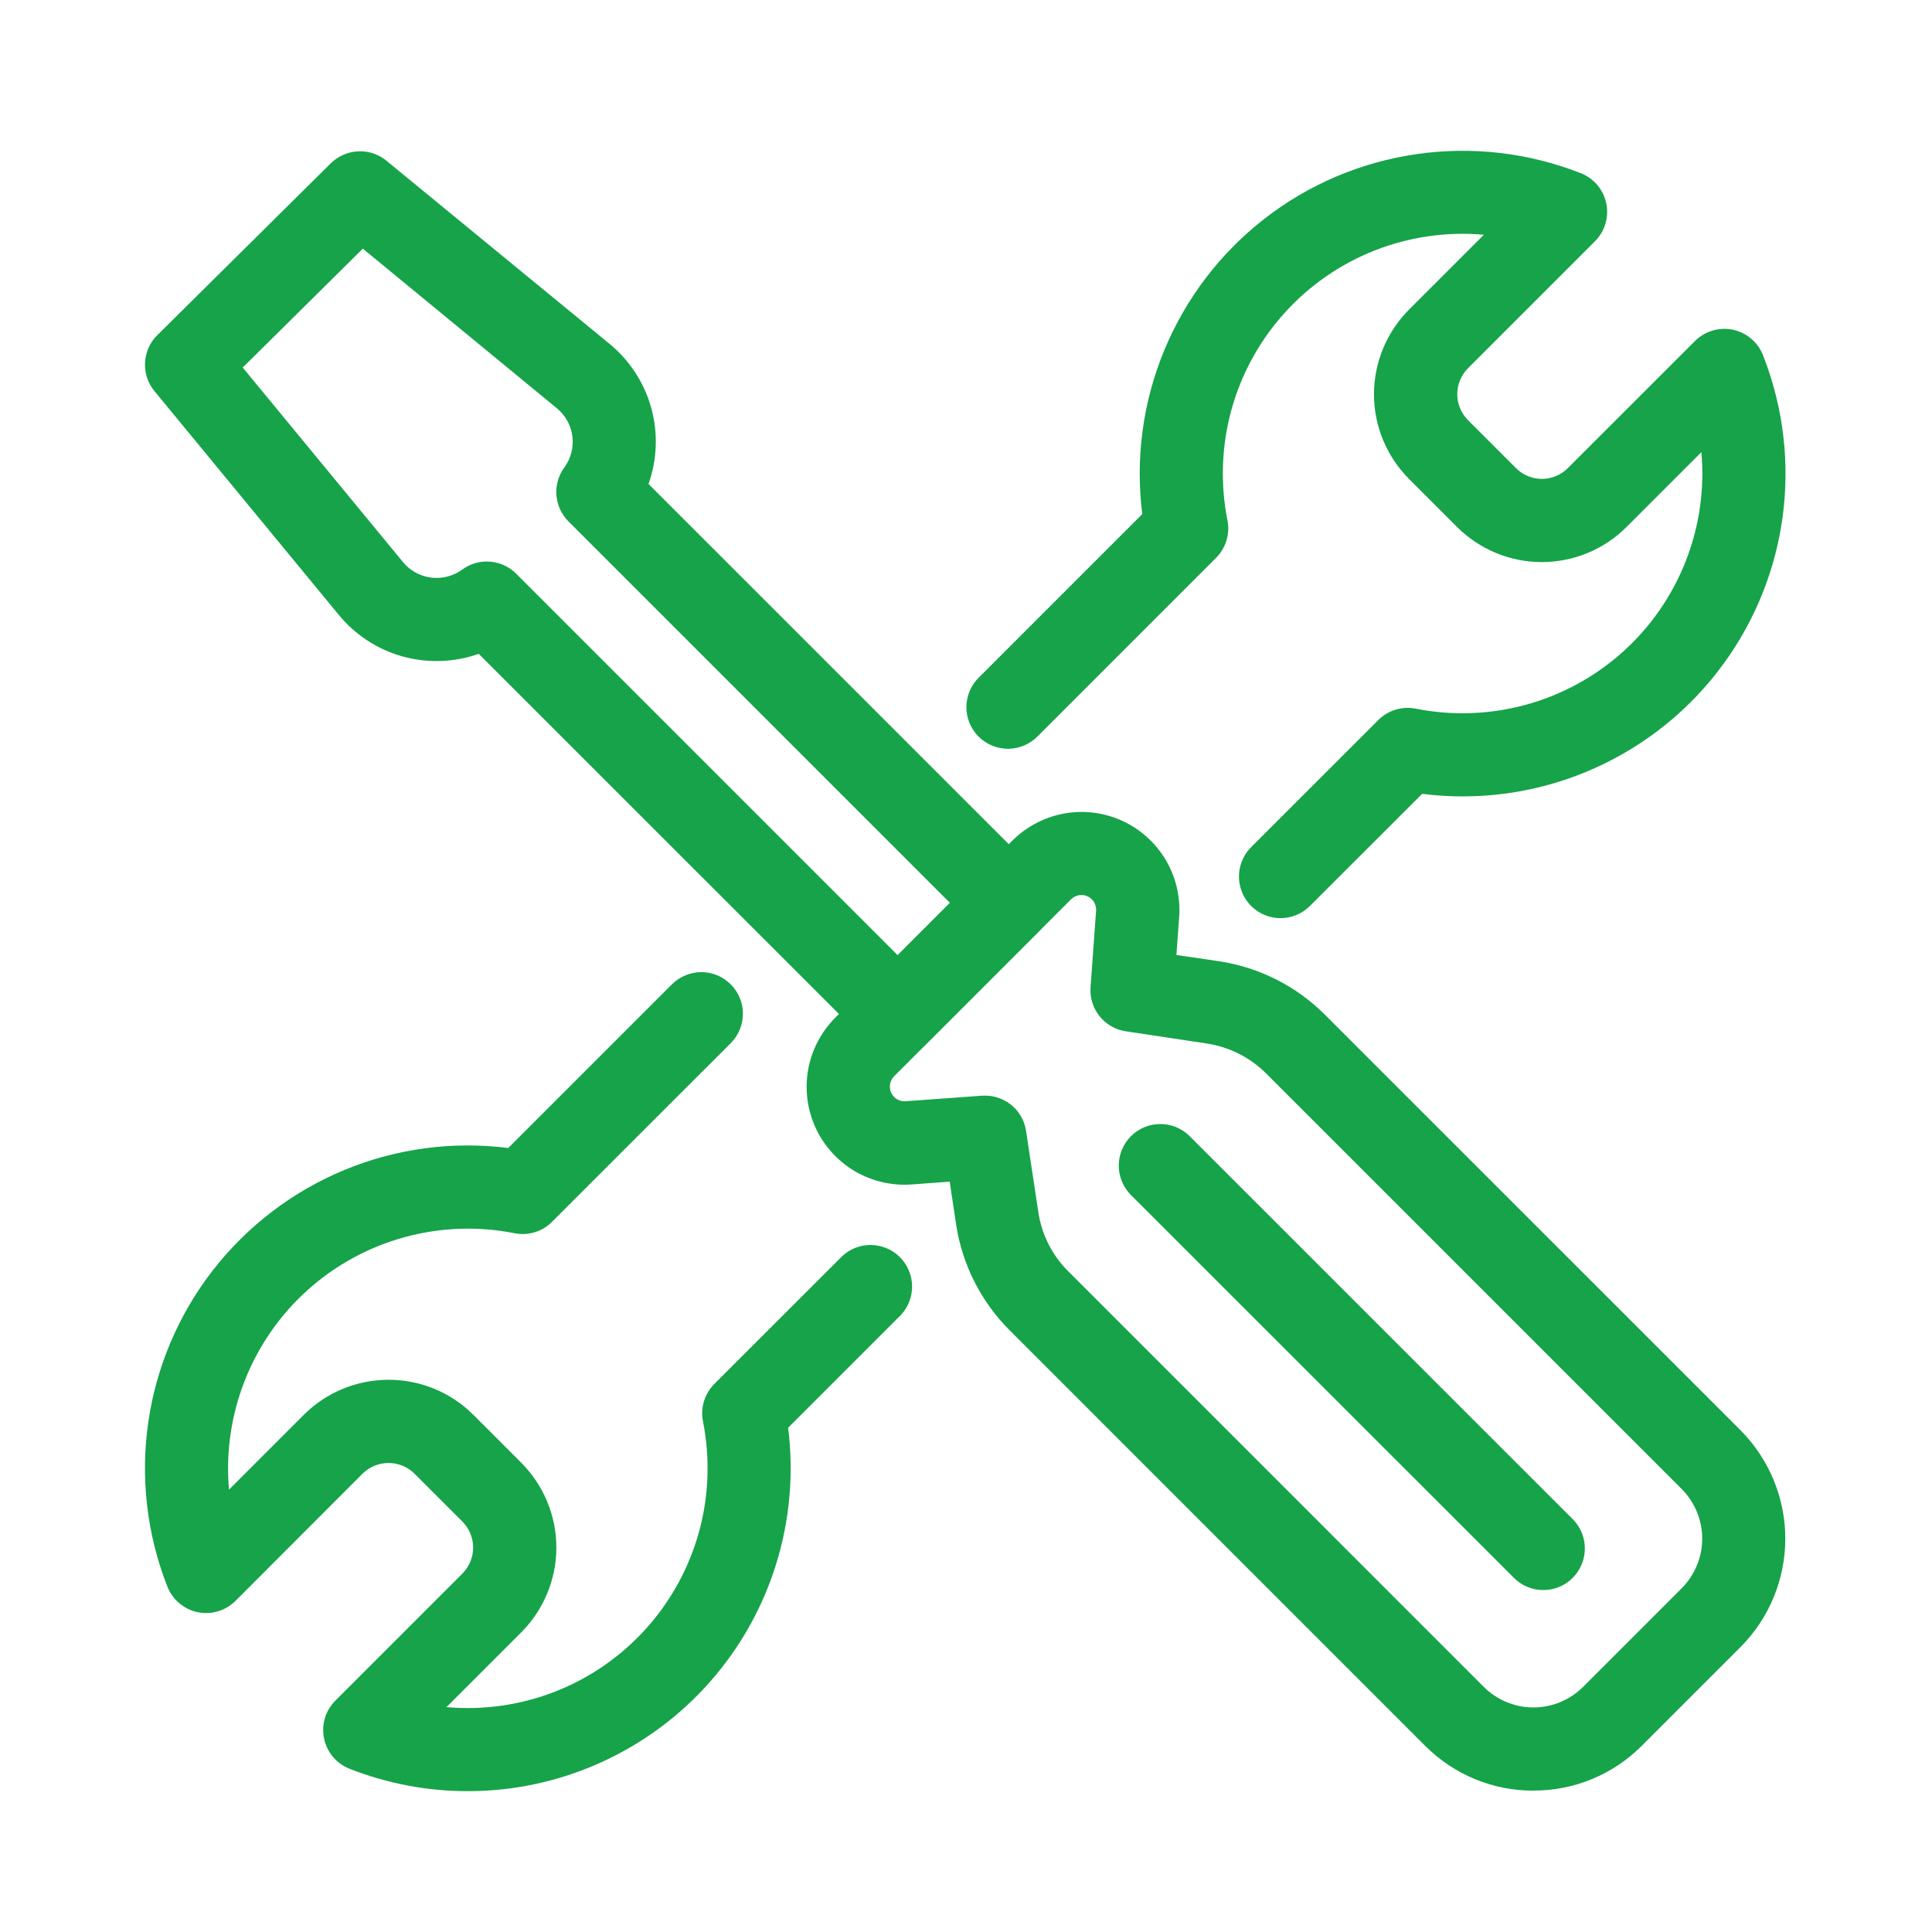
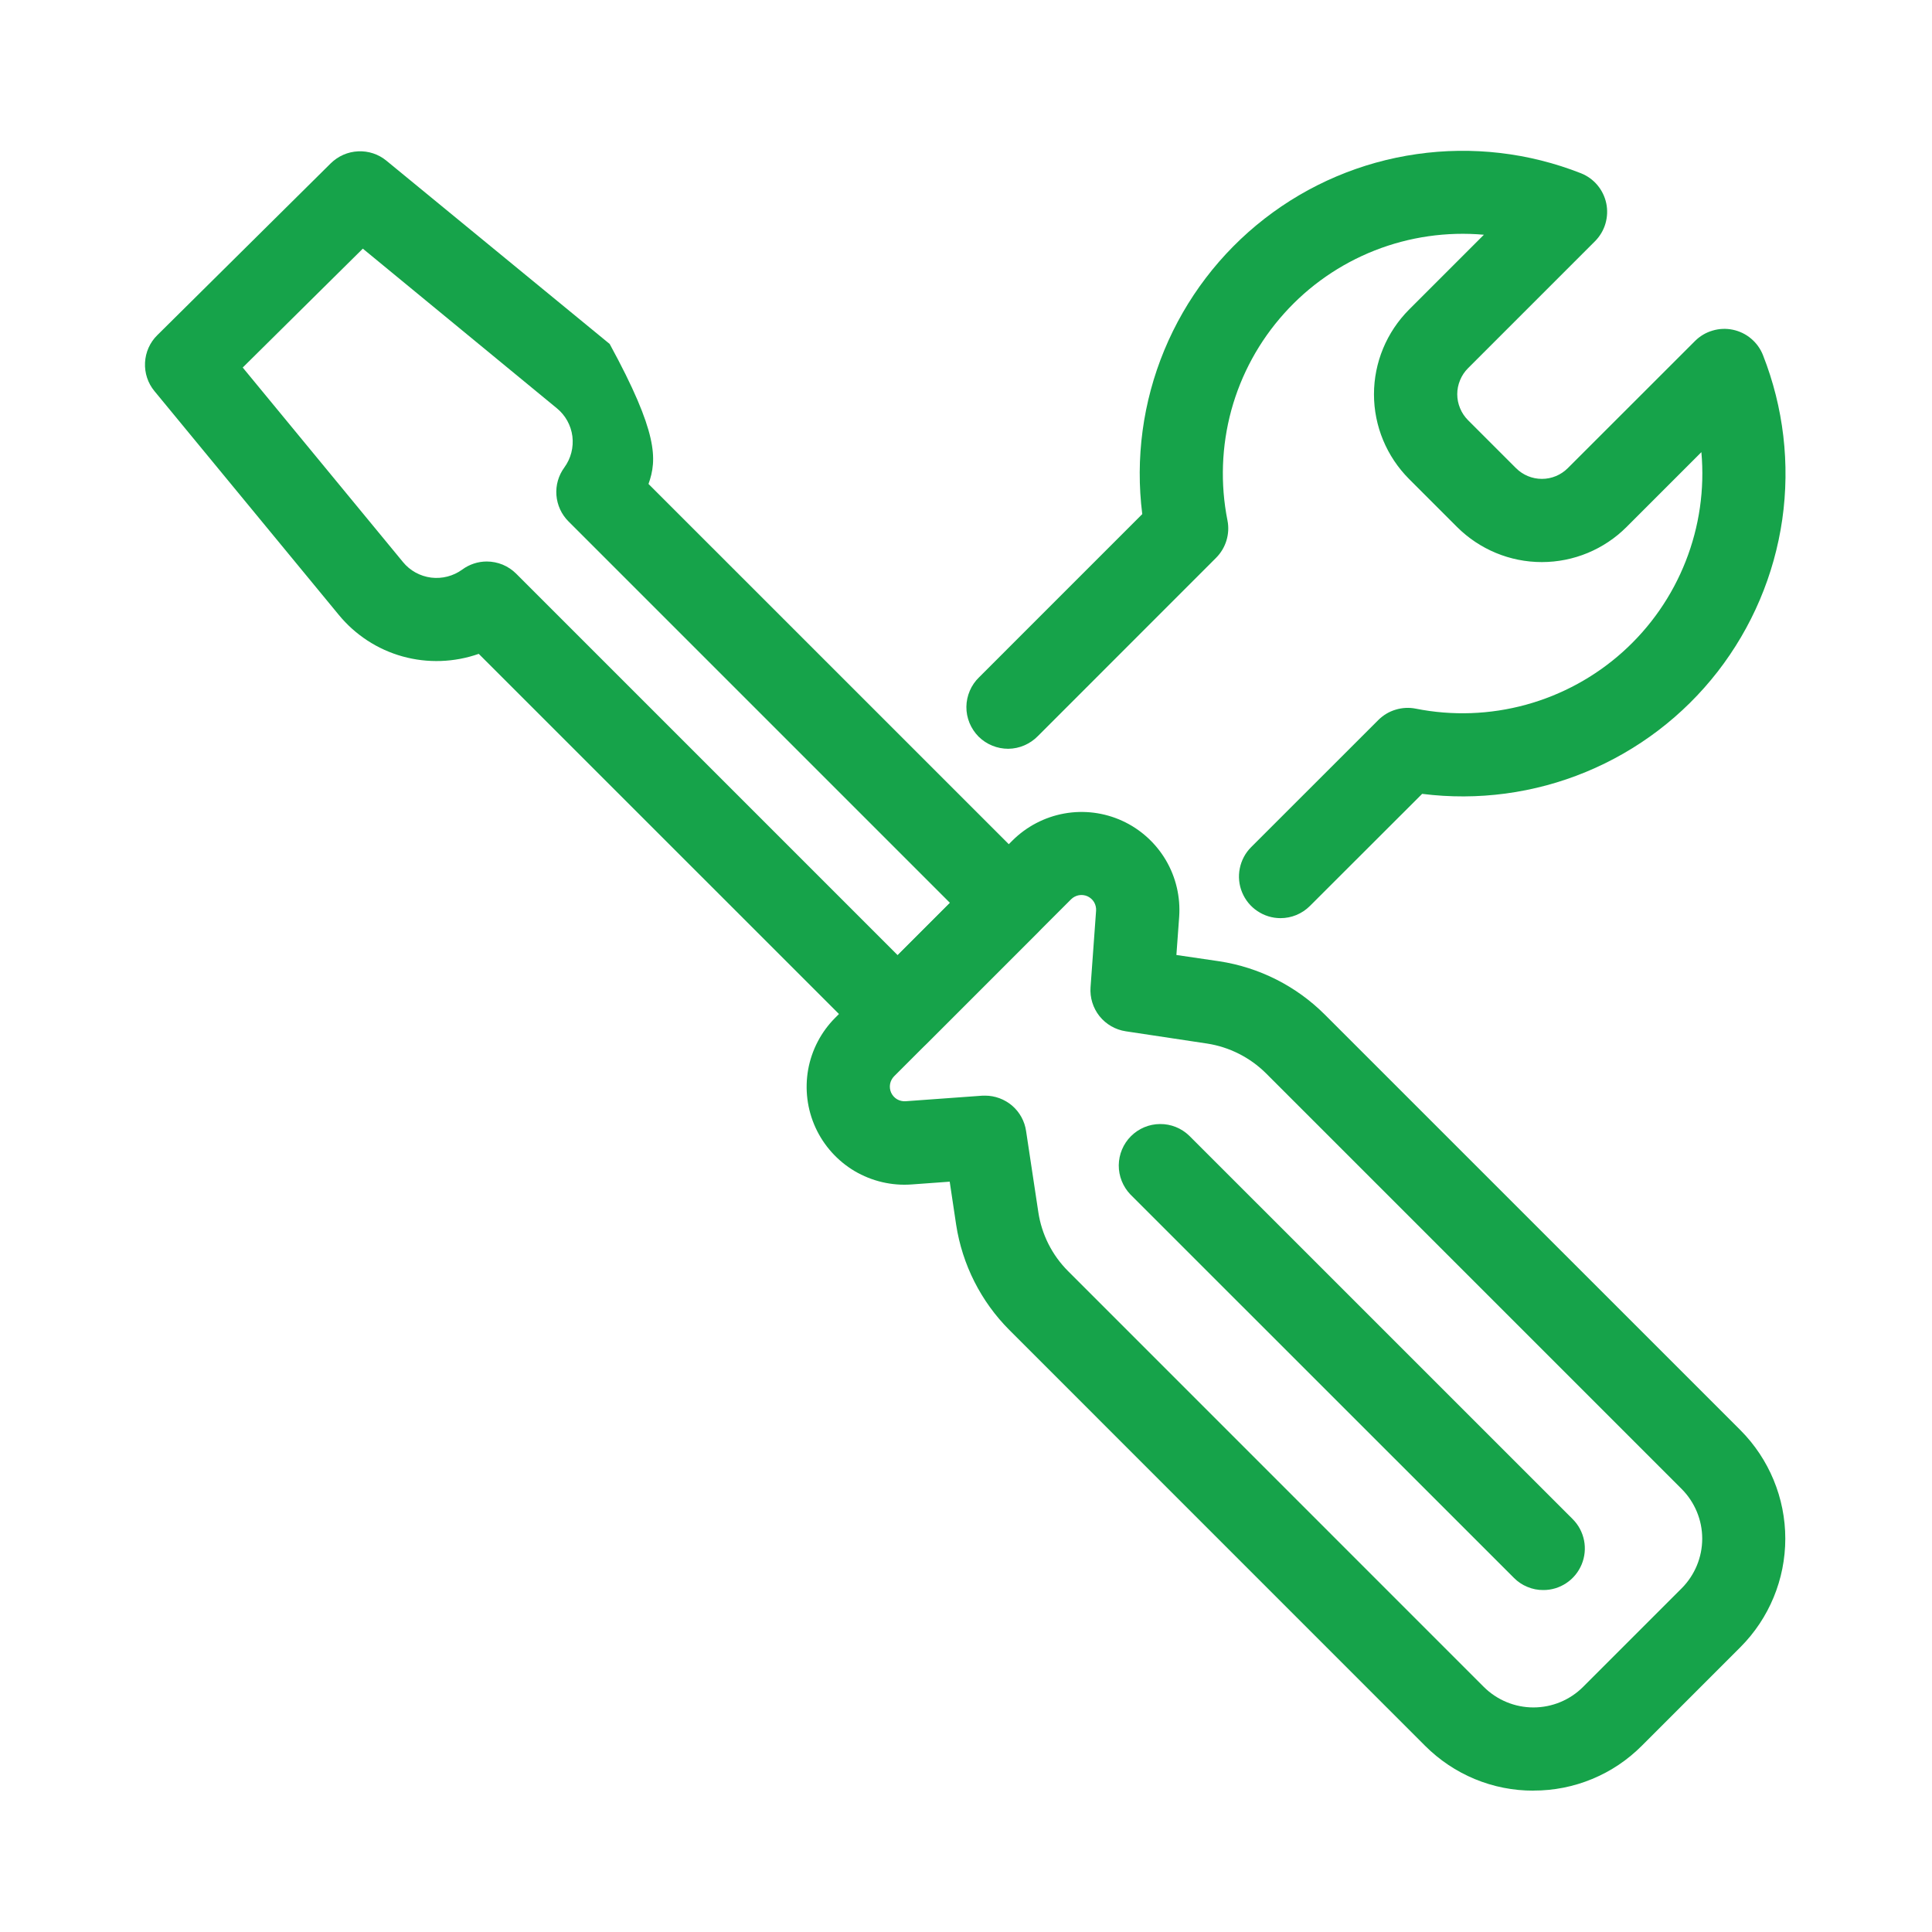
<svg xmlns="http://www.w3.org/2000/svg" width="30" height="30" viewBox="0 0 30 30" fill="none">
-   <path d="M7.558 8.719C7.643 8.719 7.727 8.736 7.806 8.768C7.884 8.801 7.955 8.848 8.015 8.908L13.938 14.831L14.75 14.019L8.827 8.096C8.718 7.987 8.652 7.843 8.64 7.689C8.628 7.536 8.672 7.383 8.763 7.259C8.865 7.119 8.909 6.947 8.888 6.775C8.866 6.604 8.78 6.448 8.646 6.339L5.634 3.861L3.769 5.707L6.257 8.727C6.366 8.861 6.523 8.947 6.694 8.969C6.865 8.99 7.038 8.946 7.178 8.844C7.288 8.763 7.422 8.719 7.558 8.719ZM13.938 16.39C13.853 16.39 13.769 16.373 13.691 16.34C13.613 16.308 13.541 16.26 13.482 16.2L7.434 10.153C7.053 10.287 6.64 10.301 6.251 10.193C5.862 10.085 5.516 9.859 5.26 9.547L2.399 6.074C2.296 5.95 2.244 5.792 2.252 5.631C2.26 5.47 2.327 5.318 2.442 5.205L5.136 2.536C5.25 2.424 5.401 2.357 5.561 2.35C5.721 2.342 5.878 2.394 6.001 2.496L9.467 5.341C9.779 5.598 10.004 5.944 10.112 6.333C10.22 6.722 10.205 7.135 10.07 7.515L16.119 13.563C16.24 13.684 16.308 13.848 16.308 14.019C16.308 14.19 16.24 14.354 16.119 14.475L14.394 16.2C14.335 16.26 14.263 16.308 14.185 16.34C14.107 16.373 14.023 16.39 13.938 16.39Z" fill="#16A34A" />
+   <path d="M7.558 8.719C7.643 8.719 7.727 8.736 7.806 8.768C7.884 8.801 7.955 8.848 8.015 8.908L13.938 14.831L14.75 14.019L8.827 8.096C8.718 7.987 8.652 7.843 8.64 7.689C8.628 7.536 8.672 7.383 8.763 7.259C8.865 7.119 8.909 6.947 8.888 6.775C8.866 6.604 8.78 6.448 8.646 6.339L5.634 3.861L3.769 5.707L6.257 8.727C6.366 8.861 6.523 8.947 6.694 8.969C6.865 8.99 7.038 8.946 7.178 8.844C7.288 8.763 7.422 8.719 7.558 8.719ZM13.938 16.39C13.853 16.39 13.769 16.373 13.691 16.34C13.613 16.308 13.541 16.26 13.482 16.2L7.434 10.153C7.053 10.287 6.64 10.301 6.251 10.193C5.862 10.085 5.516 9.859 5.26 9.547L2.399 6.074C2.296 5.95 2.244 5.792 2.252 5.631C2.26 5.47 2.327 5.318 2.442 5.205L5.136 2.536C5.25 2.424 5.401 2.357 5.561 2.35C5.721 2.342 5.878 2.394 6.001 2.496L9.467 5.341C10.22 6.722 10.205 7.135 10.07 7.515L16.119 13.563C16.24 13.684 16.308 13.848 16.308 14.019C16.308 14.19 16.24 14.354 16.119 14.475L14.394 16.2C14.335 16.26 14.263 16.308 14.185 16.34C14.107 16.373 14.023 16.39 13.938 16.39Z" fill="#16A34A" />
  <path d="M15.296 17.013C15.45 17.013 15.6 17.069 15.717 17.169C15.834 17.27 15.911 17.41 15.933 17.563L16.123 18.822C16.175 19.169 16.337 19.49 16.585 19.738L23.04 26.194C23.245 26.398 23.522 26.513 23.811 26.513C24.101 26.513 24.378 26.398 24.582 26.194L26.113 24.663C26.317 24.458 26.432 24.181 26.432 23.892C26.432 23.603 26.317 23.326 26.113 23.121L19.658 16.666C19.409 16.419 19.088 16.257 18.742 16.204L17.482 16.014C17.321 15.99 17.175 15.906 17.073 15.779C16.972 15.652 16.922 15.491 16.934 15.329L17.02 14.141C17.023 14.095 17.012 14.049 16.989 14.009C16.965 13.969 16.93 13.938 16.888 13.918C16.846 13.899 16.799 13.893 16.753 13.901C16.708 13.909 16.666 13.931 16.633 13.963L13.883 16.713C13.851 16.746 13.829 16.788 13.821 16.833C13.813 16.879 13.819 16.926 13.838 16.968C13.858 17.01 13.889 17.045 13.929 17.069C13.969 17.092 14.015 17.103 14.061 17.1L15.249 17.014H15.296L15.296 17.013ZM23.812 27.805C23.499 27.806 23.189 27.745 22.9 27.625C22.611 27.505 22.349 27.329 22.128 27.108L15.673 20.652C15.231 20.209 14.942 19.636 14.847 19.017L14.747 18.349L14.156 18.392C13.847 18.415 13.538 18.342 13.271 18.185C13.005 18.027 12.792 17.791 12.663 17.509C12.534 17.227 12.495 16.913 12.549 16.608C12.604 16.303 12.751 16.022 12.97 15.803L15.72 13.053C15.94 12.834 16.221 12.687 16.526 12.632C16.831 12.577 17.145 12.617 17.427 12.746C17.709 12.875 17.944 13.088 18.102 13.354C18.26 13.621 18.332 13.93 18.31 14.239L18.267 14.829L18.935 14.927C19.554 15.022 20.127 15.311 20.57 15.753L27.026 22.208C27.471 22.655 27.722 23.261 27.722 23.892C27.722 24.524 27.471 25.13 27.026 25.576L25.495 27.107C25.274 27.329 25.012 27.505 24.723 27.624C24.434 27.744 24.124 27.805 23.811 27.804L23.812 27.805Z" fill="#16A34A" />
  <path d="M23.964 24.69C23.879 24.691 23.795 24.674 23.717 24.641C23.638 24.609 23.567 24.561 23.508 24.501L17.553 18.548C17.436 18.426 17.371 18.263 17.372 18.094C17.374 17.924 17.442 17.762 17.561 17.643C17.681 17.523 17.843 17.455 18.012 17.454C18.181 17.452 18.344 17.517 18.466 17.635L24.42 23.588C24.511 23.679 24.572 23.794 24.597 23.919C24.622 24.044 24.609 24.174 24.56 24.292C24.511 24.41 24.429 24.511 24.322 24.582C24.216 24.653 24.091 24.691 23.964 24.69Z" fill="#16A34A" />
  <path d="M19.884 14.257C19.756 14.257 19.632 14.219 19.526 14.148C19.419 14.077 19.337 13.976 19.288 13.858C19.239 13.741 19.226 13.611 19.251 13.486C19.276 13.36 19.337 13.245 19.427 13.155L21.402 11.181C21.477 11.106 21.569 11.05 21.671 11.02C21.772 10.989 21.88 10.983 21.984 11.004C22.551 11.117 23.137 11.096 23.695 10.943C24.253 10.79 24.768 10.509 25.198 10.123C25.629 9.736 25.963 9.255 26.175 8.716C26.387 8.178 26.471 7.598 26.419 7.021L25.257 8.183C24.908 8.532 24.435 8.728 23.941 8.728C23.448 8.728 22.975 8.532 22.625 8.183L21.88 7.438C21.532 7.089 21.335 6.616 21.335 6.123C21.335 5.629 21.532 5.156 21.88 4.807L23.042 3.645C22.466 3.594 21.886 3.677 21.347 3.889C20.809 4.101 20.327 4.435 19.941 4.866C19.554 5.296 19.273 5.811 19.12 6.369C18.968 6.927 18.947 7.513 19.06 8.081C19.081 8.185 19.075 8.292 19.044 8.394C19.013 8.495 18.958 8.587 18.883 8.662L16.116 11.43C16.056 11.491 15.985 11.54 15.906 11.574C15.828 11.608 15.743 11.626 15.657 11.627C15.572 11.627 15.486 11.611 15.407 11.578C15.328 11.546 15.256 11.498 15.195 11.438C15.135 11.377 15.087 11.305 15.054 11.225C15.022 11.146 15.005 11.061 15.006 10.975C15.007 10.89 15.025 10.805 15.059 10.726C15.092 10.648 15.142 10.576 15.203 10.517L17.737 7.983C17.628 7.119 17.746 6.242 18.079 5.438C18.412 4.634 18.948 3.93 19.635 3.396C20.322 2.862 21.137 2.516 21.998 2.393C22.859 2.269 23.738 2.371 24.548 2.69C24.647 2.729 24.735 2.792 24.804 2.874C24.873 2.956 24.92 3.053 24.942 3.157C24.964 3.262 24.959 3.37 24.929 3.473C24.899 3.575 24.844 3.668 24.769 3.744L22.795 5.718C22.742 5.771 22.7 5.834 22.672 5.903C22.643 5.972 22.628 6.046 22.628 6.121C22.628 6.196 22.643 6.27 22.672 6.339C22.7 6.408 22.742 6.471 22.795 6.524L23.54 7.269C23.647 7.376 23.791 7.436 23.943 7.436C24.094 7.436 24.238 7.376 24.345 7.269L26.319 5.296C26.395 5.22 26.488 5.164 26.591 5.134C26.693 5.103 26.802 5.098 26.907 5.12C27.012 5.142 27.11 5.189 27.192 5.259C27.274 5.328 27.337 5.416 27.376 5.516C27.695 6.326 27.798 7.205 27.675 8.066C27.551 8.928 27.205 9.742 26.671 10.43C26.137 11.117 25.433 11.653 24.628 11.986C23.824 12.319 22.947 12.436 22.083 12.327L20.34 14.068C20.28 14.128 20.209 14.175 20.131 14.208C20.053 14.24 19.969 14.257 19.884 14.257Z" fill="#16A34A" />
-   <path d="M7.263 27.813C6.635 27.814 6.012 27.695 5.427 27.465C5.327 27.426 5.239 27.362 5.17 27.28C5.101 27.198 5.054 27.101 5.032 26.996C5.01 26.891 5.015 26.782 5.045 26.68C5.076 26.577 5.131 26.484 5.207 26.408L7.181 24.434C7.287 24.327 7.347 24.182 7.347 24.031C7.347 23.88 7.287 23.735 7.181 23.628L6.436 22.883C6.329 22.777 6.184 22.717 6.033 22.717C5.882 22.717 5.737 22.777 5.63 22.883L3.658 24.857C3.582 24.933 3.489 24.989 3.386 25.02C3.283 25.051 3.174 25.055 3.069 25.034C2.964 25.012 2.866 24.964 2.784 24.895C2.702 24.826 2.638 24.737 2.599 24.637C2.281 23.827 2.178 22.948 2.302 22.087C2.426 21.225 2.772 20.411 3.306 19.724C3.84 19.037 4.544 18.5 5.348 18.167C6.152 17.834 7.029 17.717 7.892 17.826L10.434 15.284C10.494 15.225 10.565 15.177 10.643 15.145C10.722 15.112 10.806 15.095 10.891 15.095C10.975 15.095 11.059 15.112 11.138 15.145C11.216 15.177 11.287 15.225 11.347 15.285C11.407 15.345 11.454 15.416 11.487 15.494C11.519 15.572 11.536 15.656 11.536 15.741C11.536 15.826 11.519 15.91 11.487 15.988C11.454 16.067 11.407 16.138 11.347 16.198L8.572 18.972C8.498 19.047 8.406 19.103 8.304 19.134C8.203 19.165 8.096 19.17 7.992 19.15C7.425 19.037 6.839 19.058 6.281 19.211C5.723 19.364 5.208 19.644 4.778 20.031C4.347 20.417 4.013 20.899 3.801 21.437C3.589 21.975 3.505 22.555 3.556 23.131L4.718 21.969C5.067 21.62 5.541 21.425 6.034 21.425C6.528 21.425 7.001 21.62 7.35 21.969L8.095 22.714C8.443 23.064 8.639 23.537 8.639 24.03C8.639 24.523 8.443 24.997 8.095 25.346L6.933 26.508C7.509 26.559 8.089 26.476 8.628 26.264C9.166 26.052 9.648 25.717 10.034 25.287C10.421 24.856 10.702 24.341 10.855 23.784C11.008 23.226 11.028 22.64 10.916 22.072C10.895 21.968 10.9 21.861 10.931 21.759C10.962 21.658 11.017 21.565 11.092 21.49L13.074 19.509C13.196 19.393 13.358 19.33 13.526 19.332C13.694 19.335 13.855 19.402 13.974 19.521C14.093 19.64 14.16 19.801 14.163 19.969C14.165 20.137 14.102 20.299 13.986 20.422L12.238 22.17C12.327 22.876 12.265 23.593 12.056 24.273C11.847 24.953 11.496 25.581 11.025 26.115C10.555 26.649 9.976 27.076 9.327 27.369C8.678 27.662 7.975 27.814 7.263 27.813Z" fill="#16A34A" />
</svg>